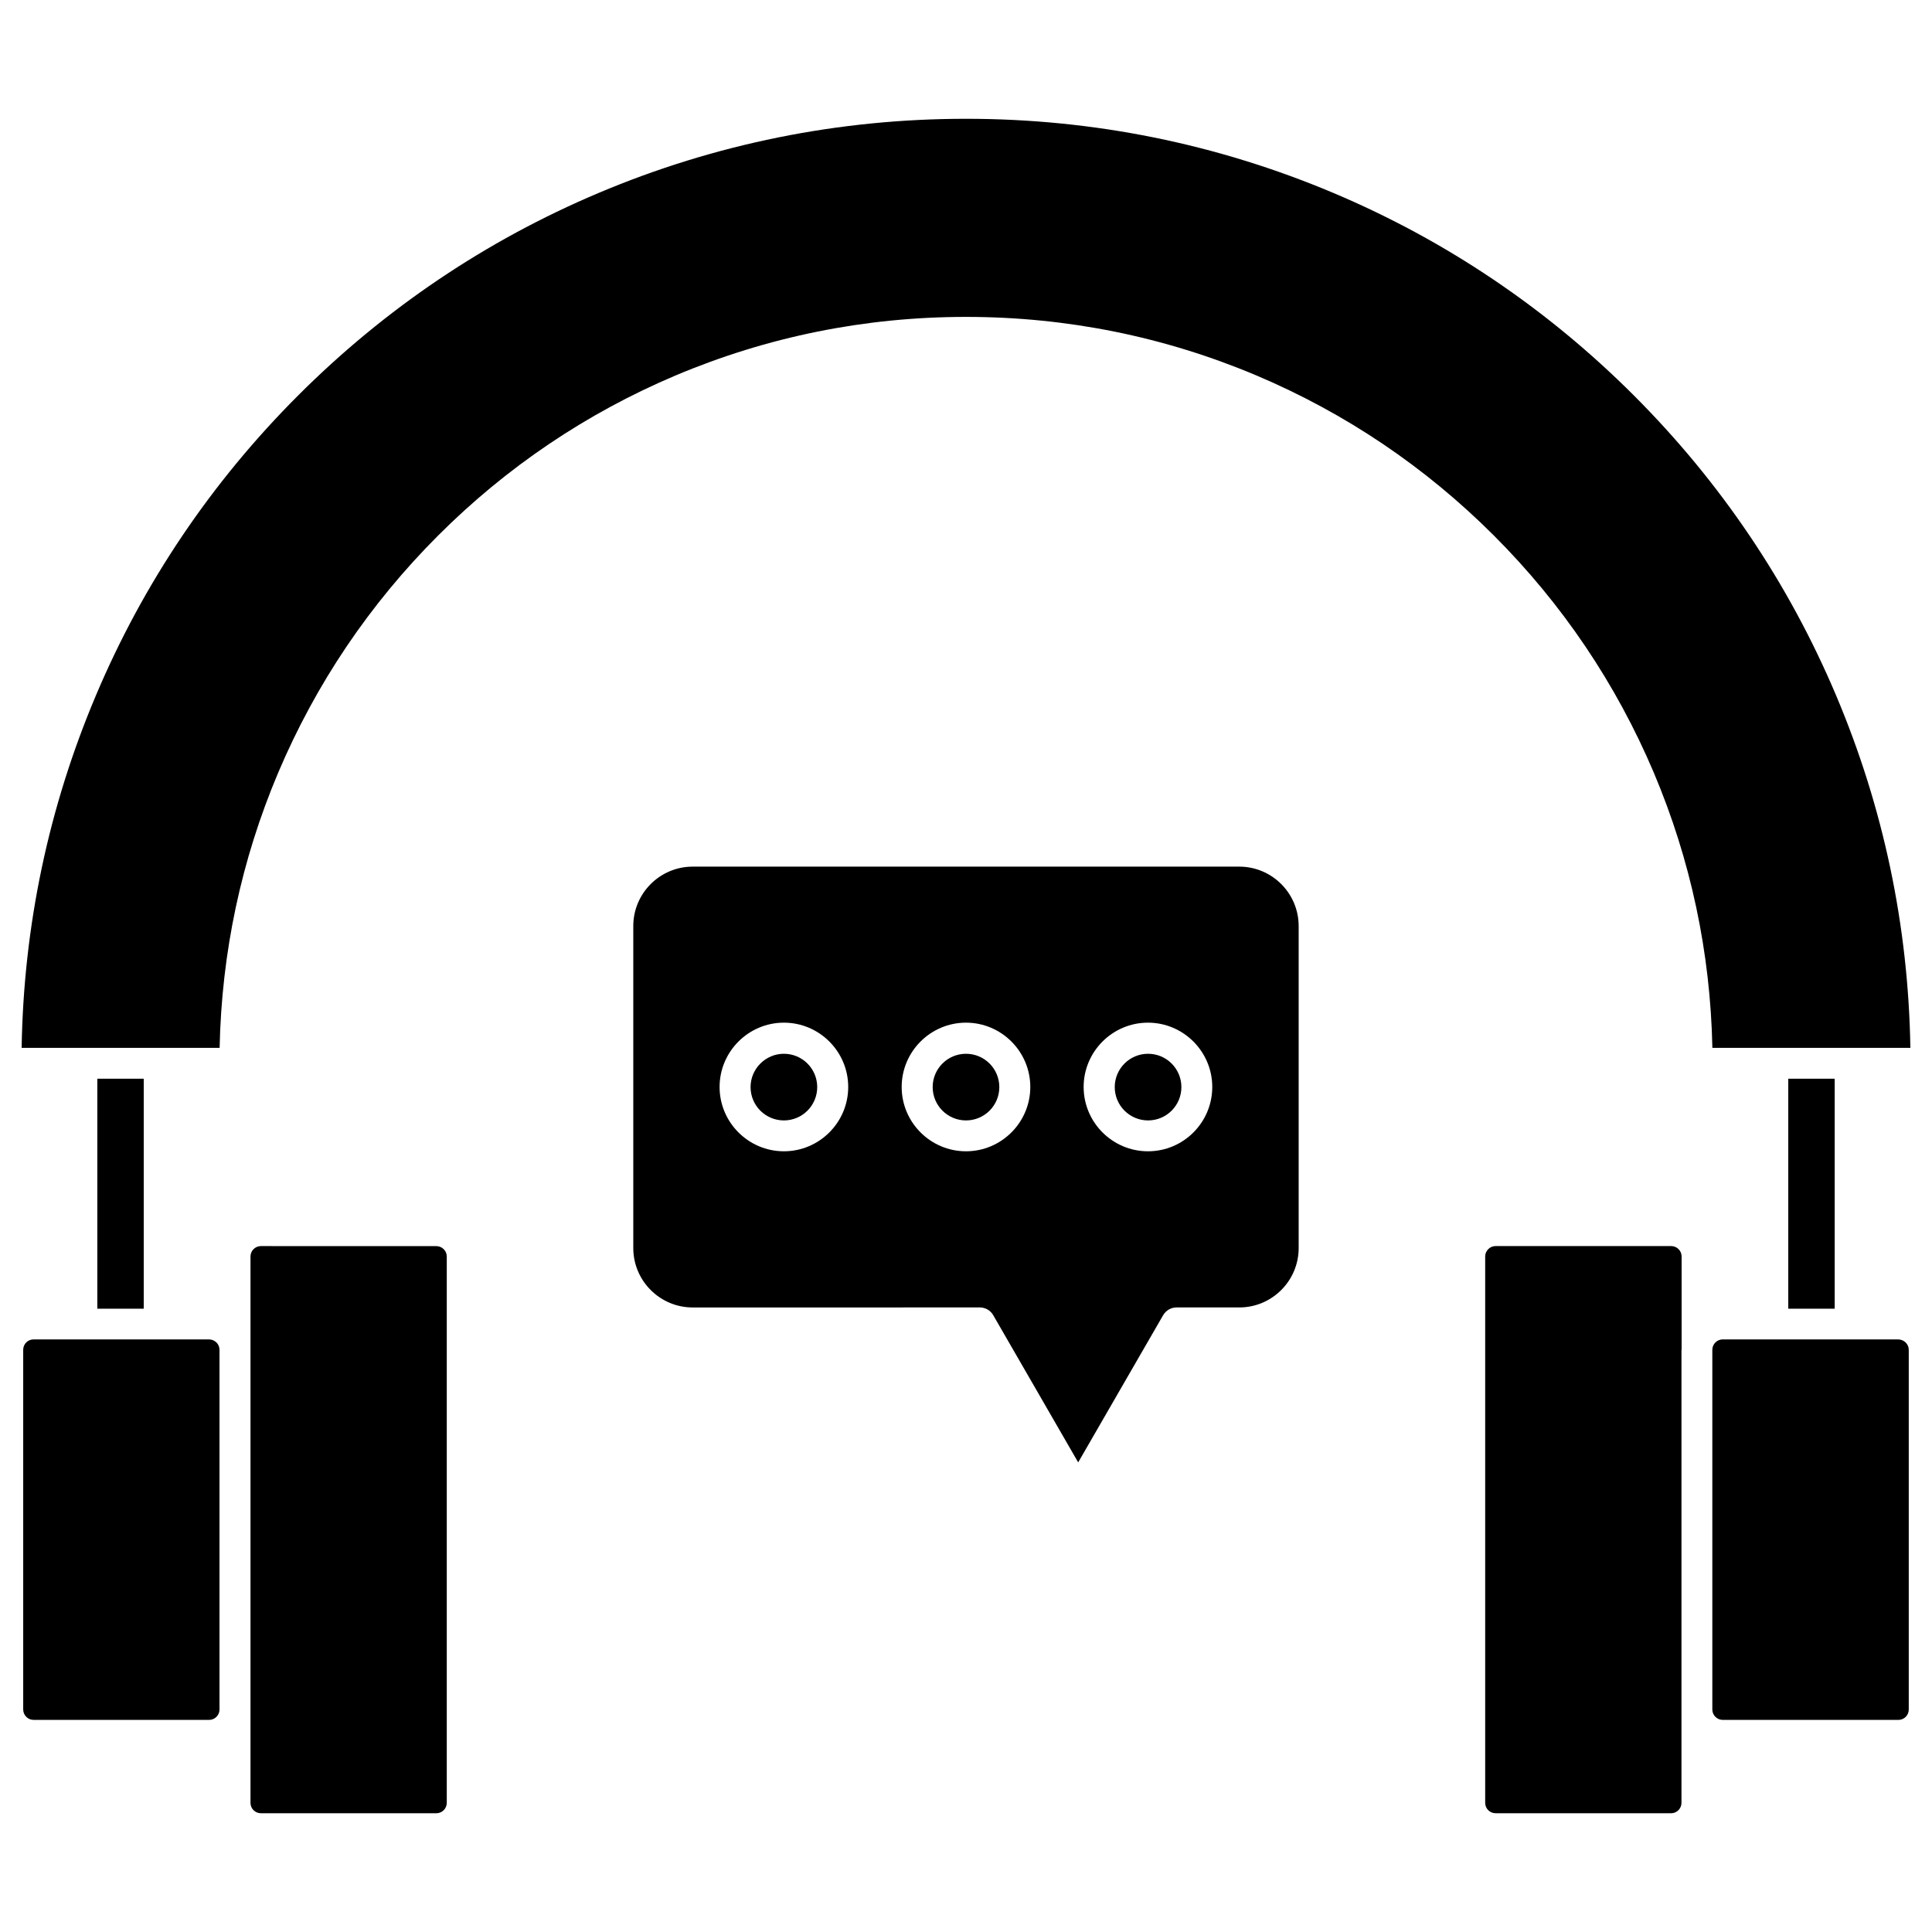
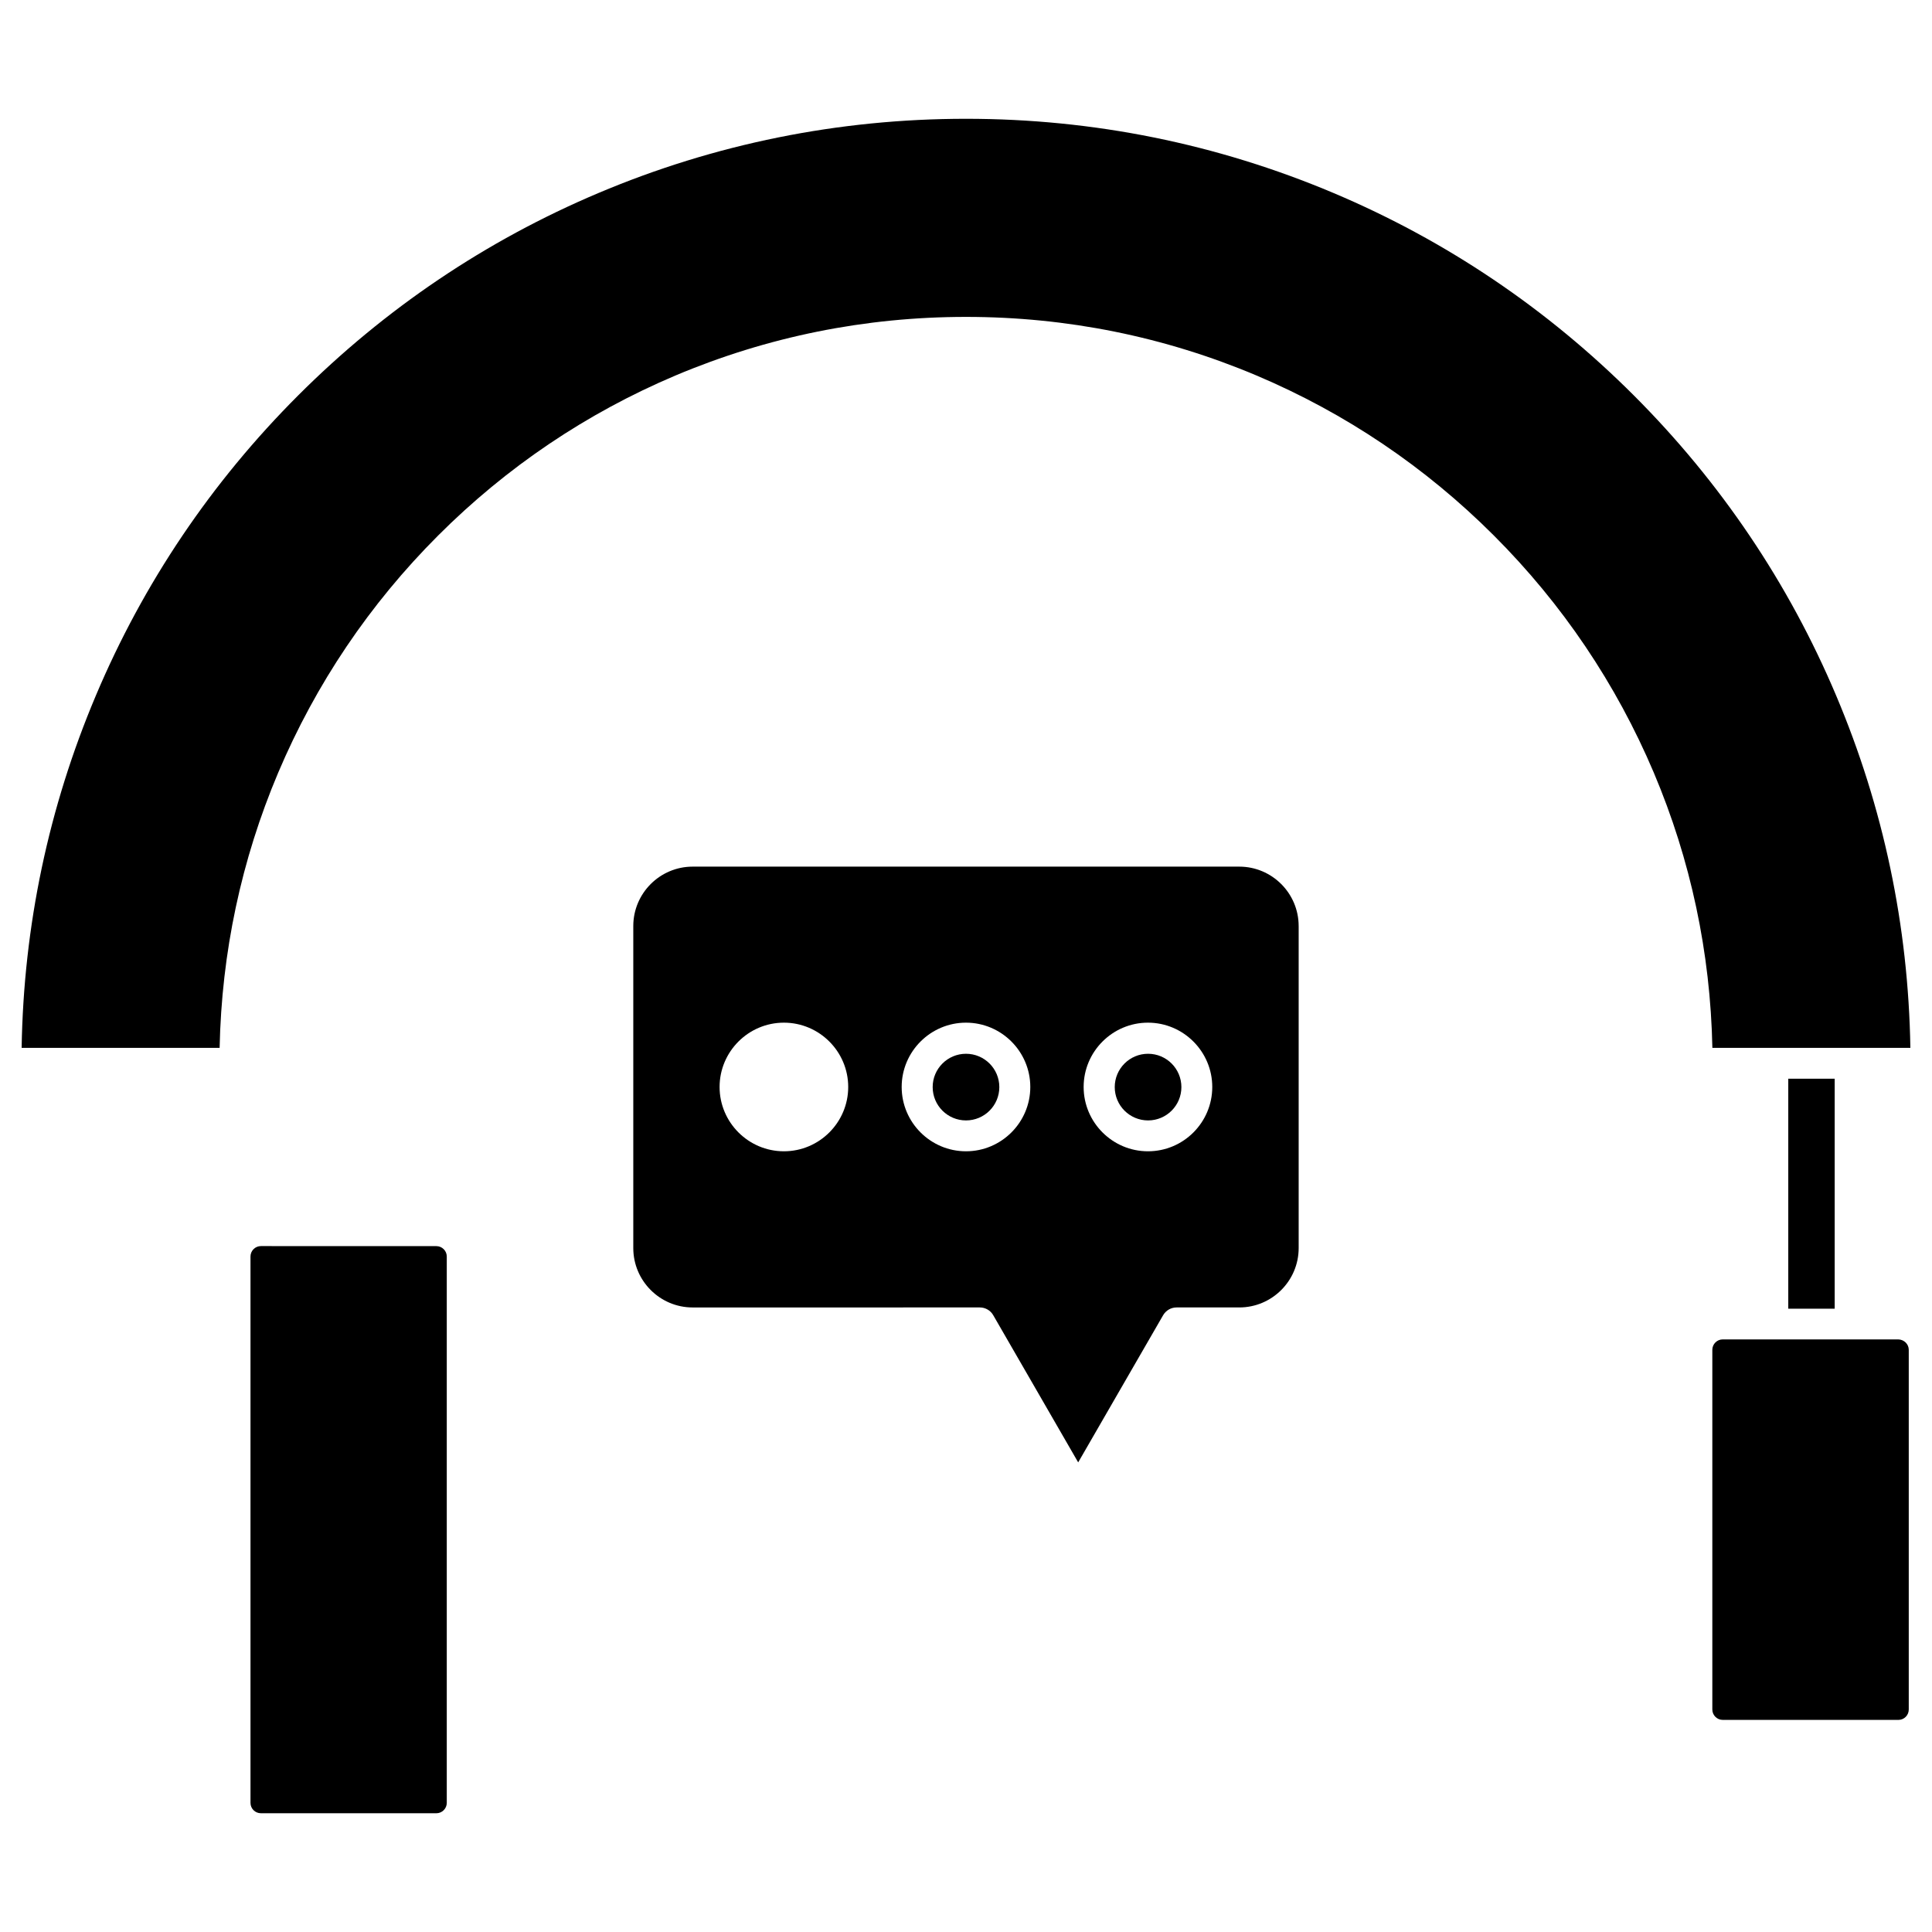
<svg xmlns="http://www.w3.org/2000/svg" fill="#000000" width="800px" height="800px" version="1.1" viewBox="144 144 512 512">
  <g>
    <path d="m649.84 501.71v95.332c0 1.504-1.211 2.75-2.75 2.75l-46.555-0.004c-1.504 0-2.75-1.242-2.75-2.75v-95.332c0-1.504 1.242-2.75 2.75-2.75h46.52c1.539 0.035 2.785 1.246 2.785 2.754z" />
-     <path d="m589.61 501.71v120.07c0 1.504-1.242 2.75-2.75 2.75l-46.52-0.008c-1.504 0-2.75-1.211-2.75-2.75v-144.8c0-1.504 1.242-2.75 2.75-2.75h46.555c1.504 0 2.75 1.242 2.75 2.75v24.734z" />
-     <path d="m351.74 423.26c4.875 0 8.832 3.957 8.832 8.832s-3.957 8.832-8.832 8.832-8.832-3.957-8.832-8.832c0-4.871 3.992-8.832 8.832-8.832z" />
    <path d="m400 423.26c4.875 0 8.832 3.957 8.832 8.832s-3.957 8.832-8.832 8.832-8.832-3.957-8.832-8.832c-0.004-4.871 3.957-8.832 8.832-8.832z" />
    <path d="m448.25 423.26c4.875 0 8.832 3.957 8.832 8.832s-3.957 8.832-8.832 8.832-8.832-3.957-8.832-8.832c0-4.871 3.957-8.832 8.832-8.832z" />
    <path d="m488.16 389.4v85.352c0 8.668-7.066 15.734-15.734 15.734h-16.621c-1.473 0-2.812 0.785-3.566 2.062l-22.508 38.996-22.508-38.996c-0.719-1.277-2.094-2.062-3.566-2.062l-76.094 0.004c-8.668 0-15.734-7.066-15.734-15.734v-85.355c0-8.668 7.066-15.734 15.734-15.734h144.86c8.668 0 15.734 7.066 15.734 15.734zm-22.898 42.66c0-9.391-7.656-17.043-17.043-17.043-9.391 0-17.043 7.656-17.043 17.043 0 9.391 7.656 17.043 17.043 17.043 9.418 0.004 17.043-7.652 17.043-17.043zm-48.223 0c0-9.391-7.656-17.043-17.043-17.043-9.391 0-17.043 7.656-17.043 17.043 0 9.391 7.656 17.043 17.043 17.043 9.387 0.004 17.043-7.652 17.043-17.043zm-48.254 0c0-9.391-7.656-17.043-17.043-17.043-9.391 0-17.043 7.656-17.043 17.043 0 9.391 7.656 17.043 17.043 17.043 9.387 0.004 17.043-7.652 17.043-17.043z" />
    <path d="m650.27 421.69h-52.473c-0.523-25.258-5.727-49.758-15.508-72.891-9.977-23.555-24.242-44.723-42.398-62.879s-39.324-32.422-62.879-42.398c-24.406-10.305-50.281-15.539-77.012-15.539-26.727 0-52.605 5.234-77.012 15.539-23.555 9.977-44.723 24.242-62.879 42.398s-32.422 39.324-42.398 62.879c-9.781 23.129-14.984 47.633-15.508 72.891h-52.469c0.523-32.32 7.133-63.695 19.66-93.336 12.594-29.836 30.652-56.598 53.621-79.562 22.965-22.965 49.727-41.023 79.531-53.621 30.879-13.051 63.695-19.691 97.457-19.691s66.543 6.641 97.457 19.695c29.805 12.594 56.562 30.652 79.531 53.621 22.965 22.965 41.023 49.727 53.621 79.562 12.527 29.637 19.133 61.012 19.656 93.332z" />
-     <path d="m202.17 501.71v95.332c0 1.504-1.242 2.75-2.75 2.75l-46.52-0.004c-1.504 0-2.75-1.242-2.75-2.75v-95.332c0-1.504 1.211-2.75 2.75-2.75h46.52c1.539 0.035 2.75 1.246 2.75 2.754z" />
    <path d="m262.4 476.98v144.8c0 1.504-1.242 2.75-2.75 2.75l-46.516-0.004c-1.504 0-2.75-1.211-2.75-2.75v-144.8c0-1.504 1.242-2.75 2.75-2.75l46.52 0.012c1.504 0 2.746 1.242 2.746 2.746z" />
    <path d="m617.91 429.87h12.301v60.949h-12.301z" />
-     <path d="m169.79 429.87h12.301v60.949h-12.301z" />
  </g>
</svg>